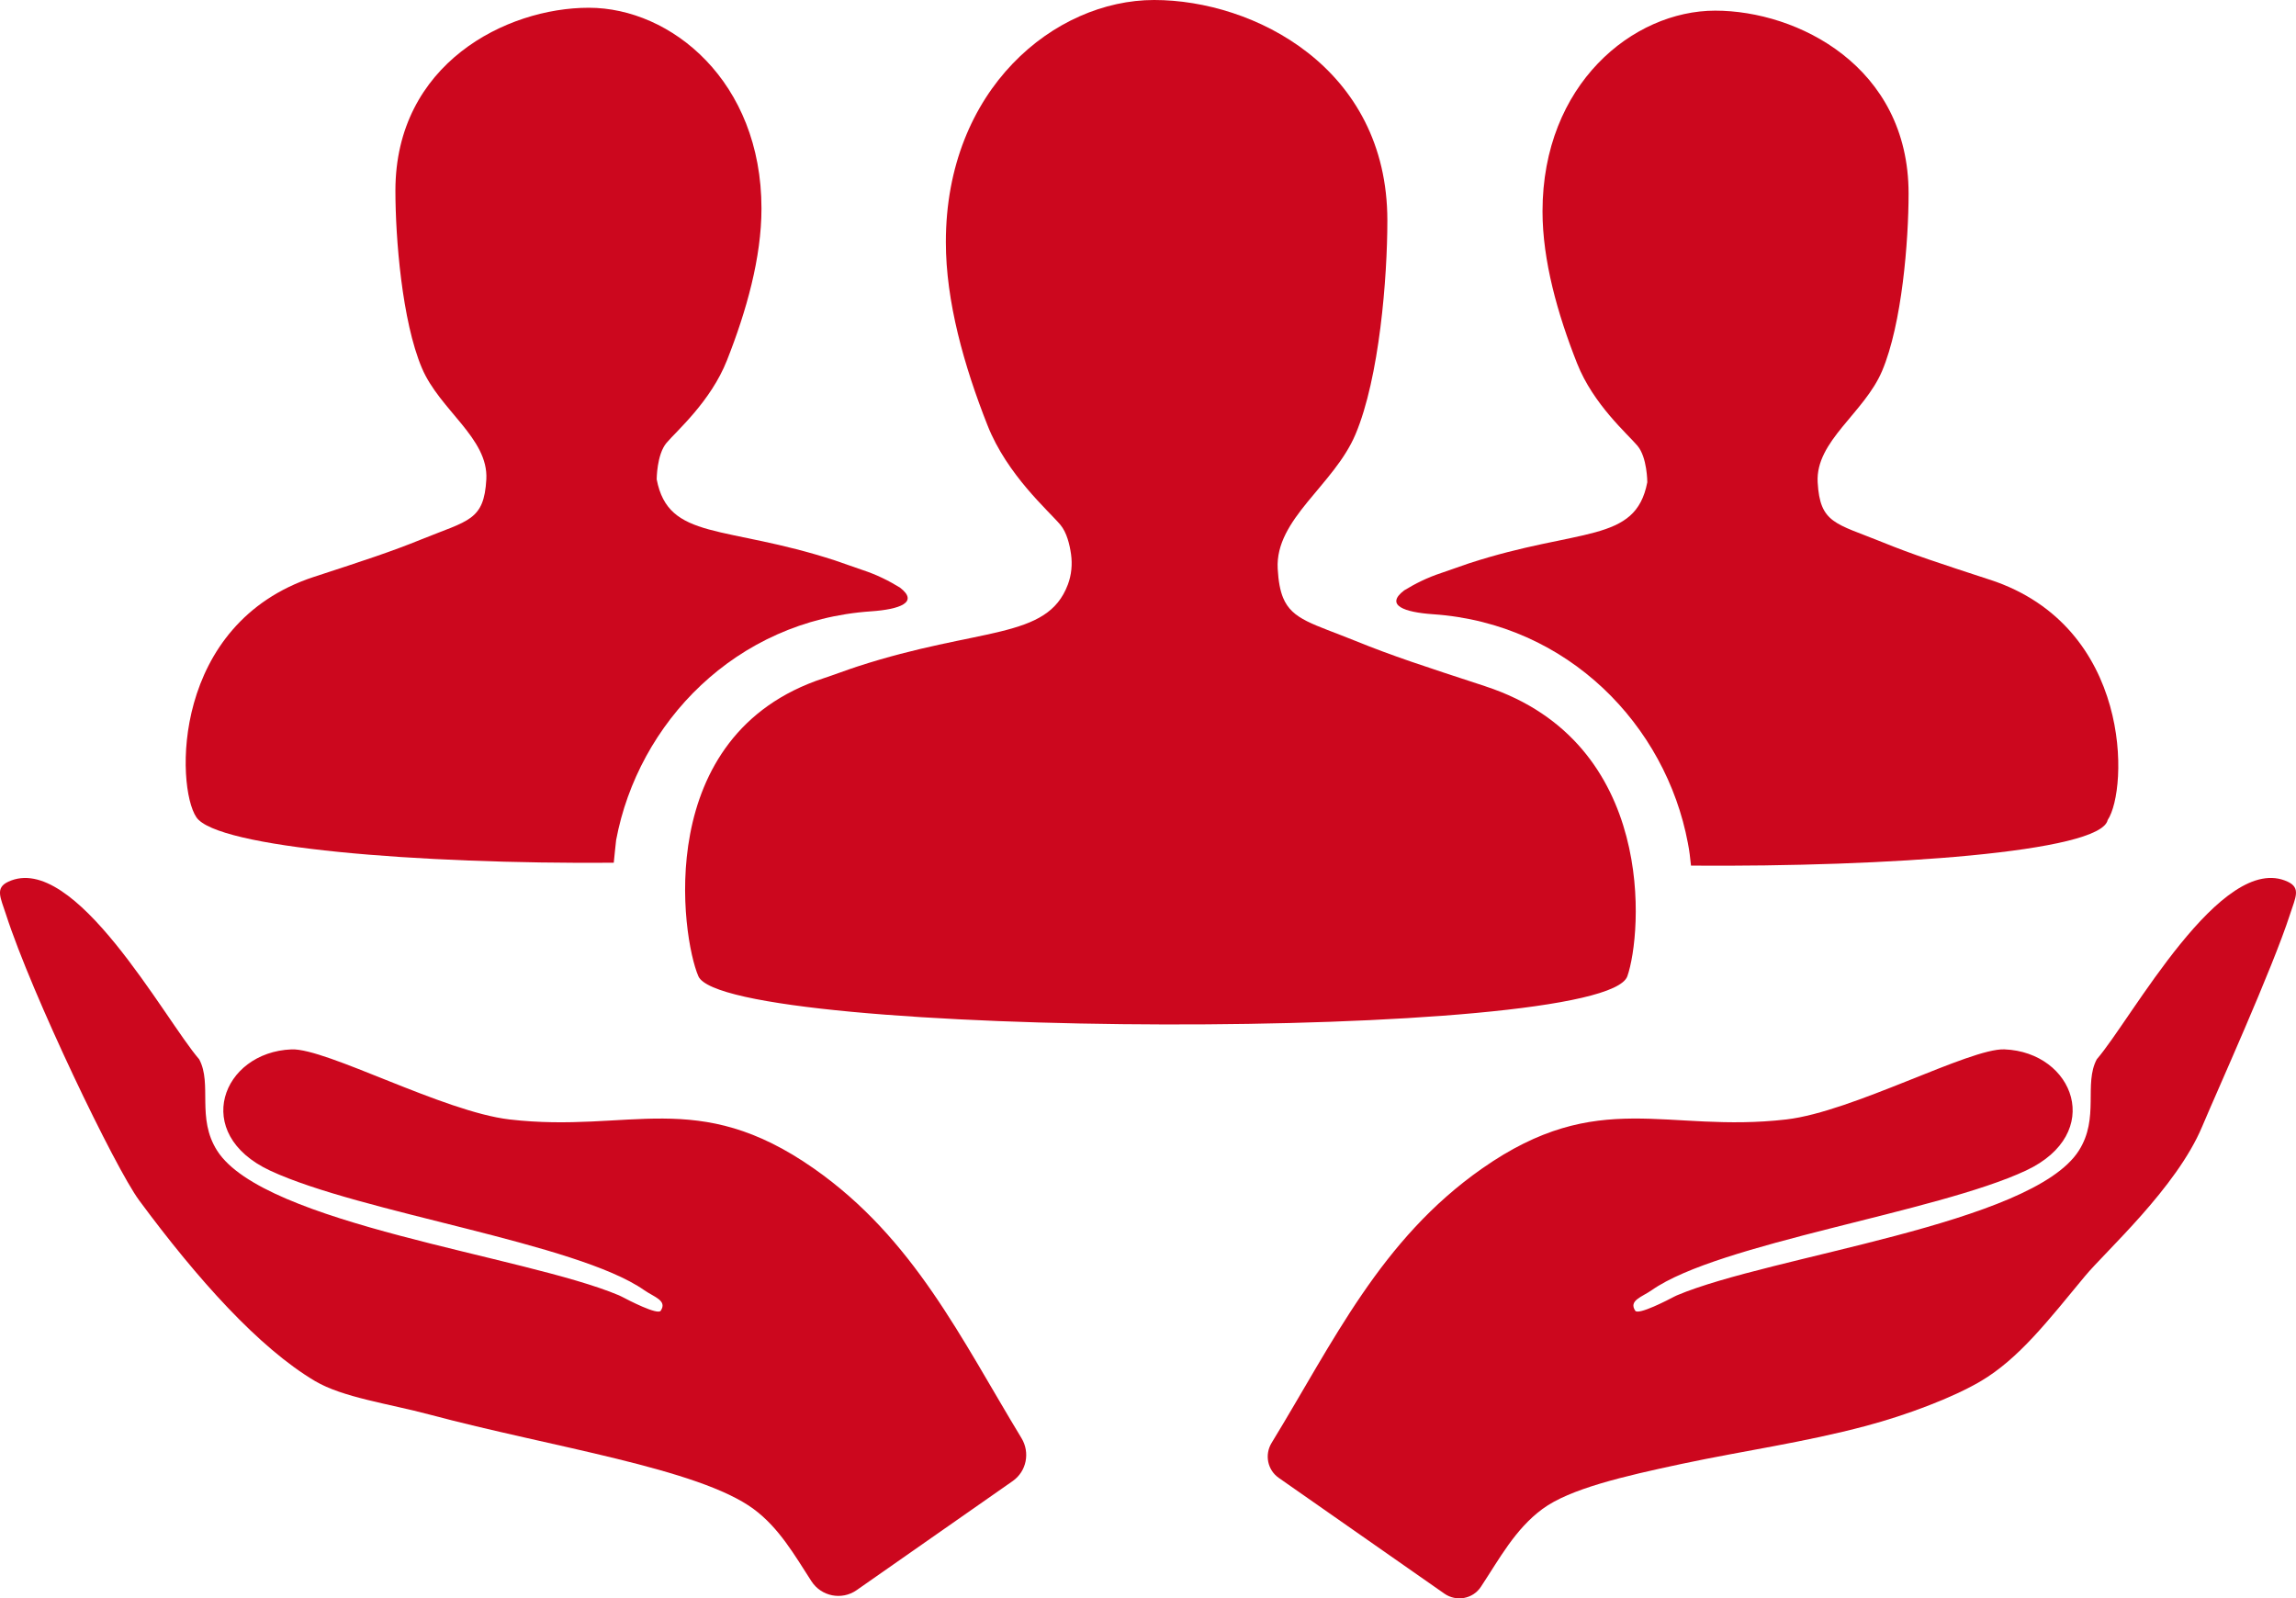
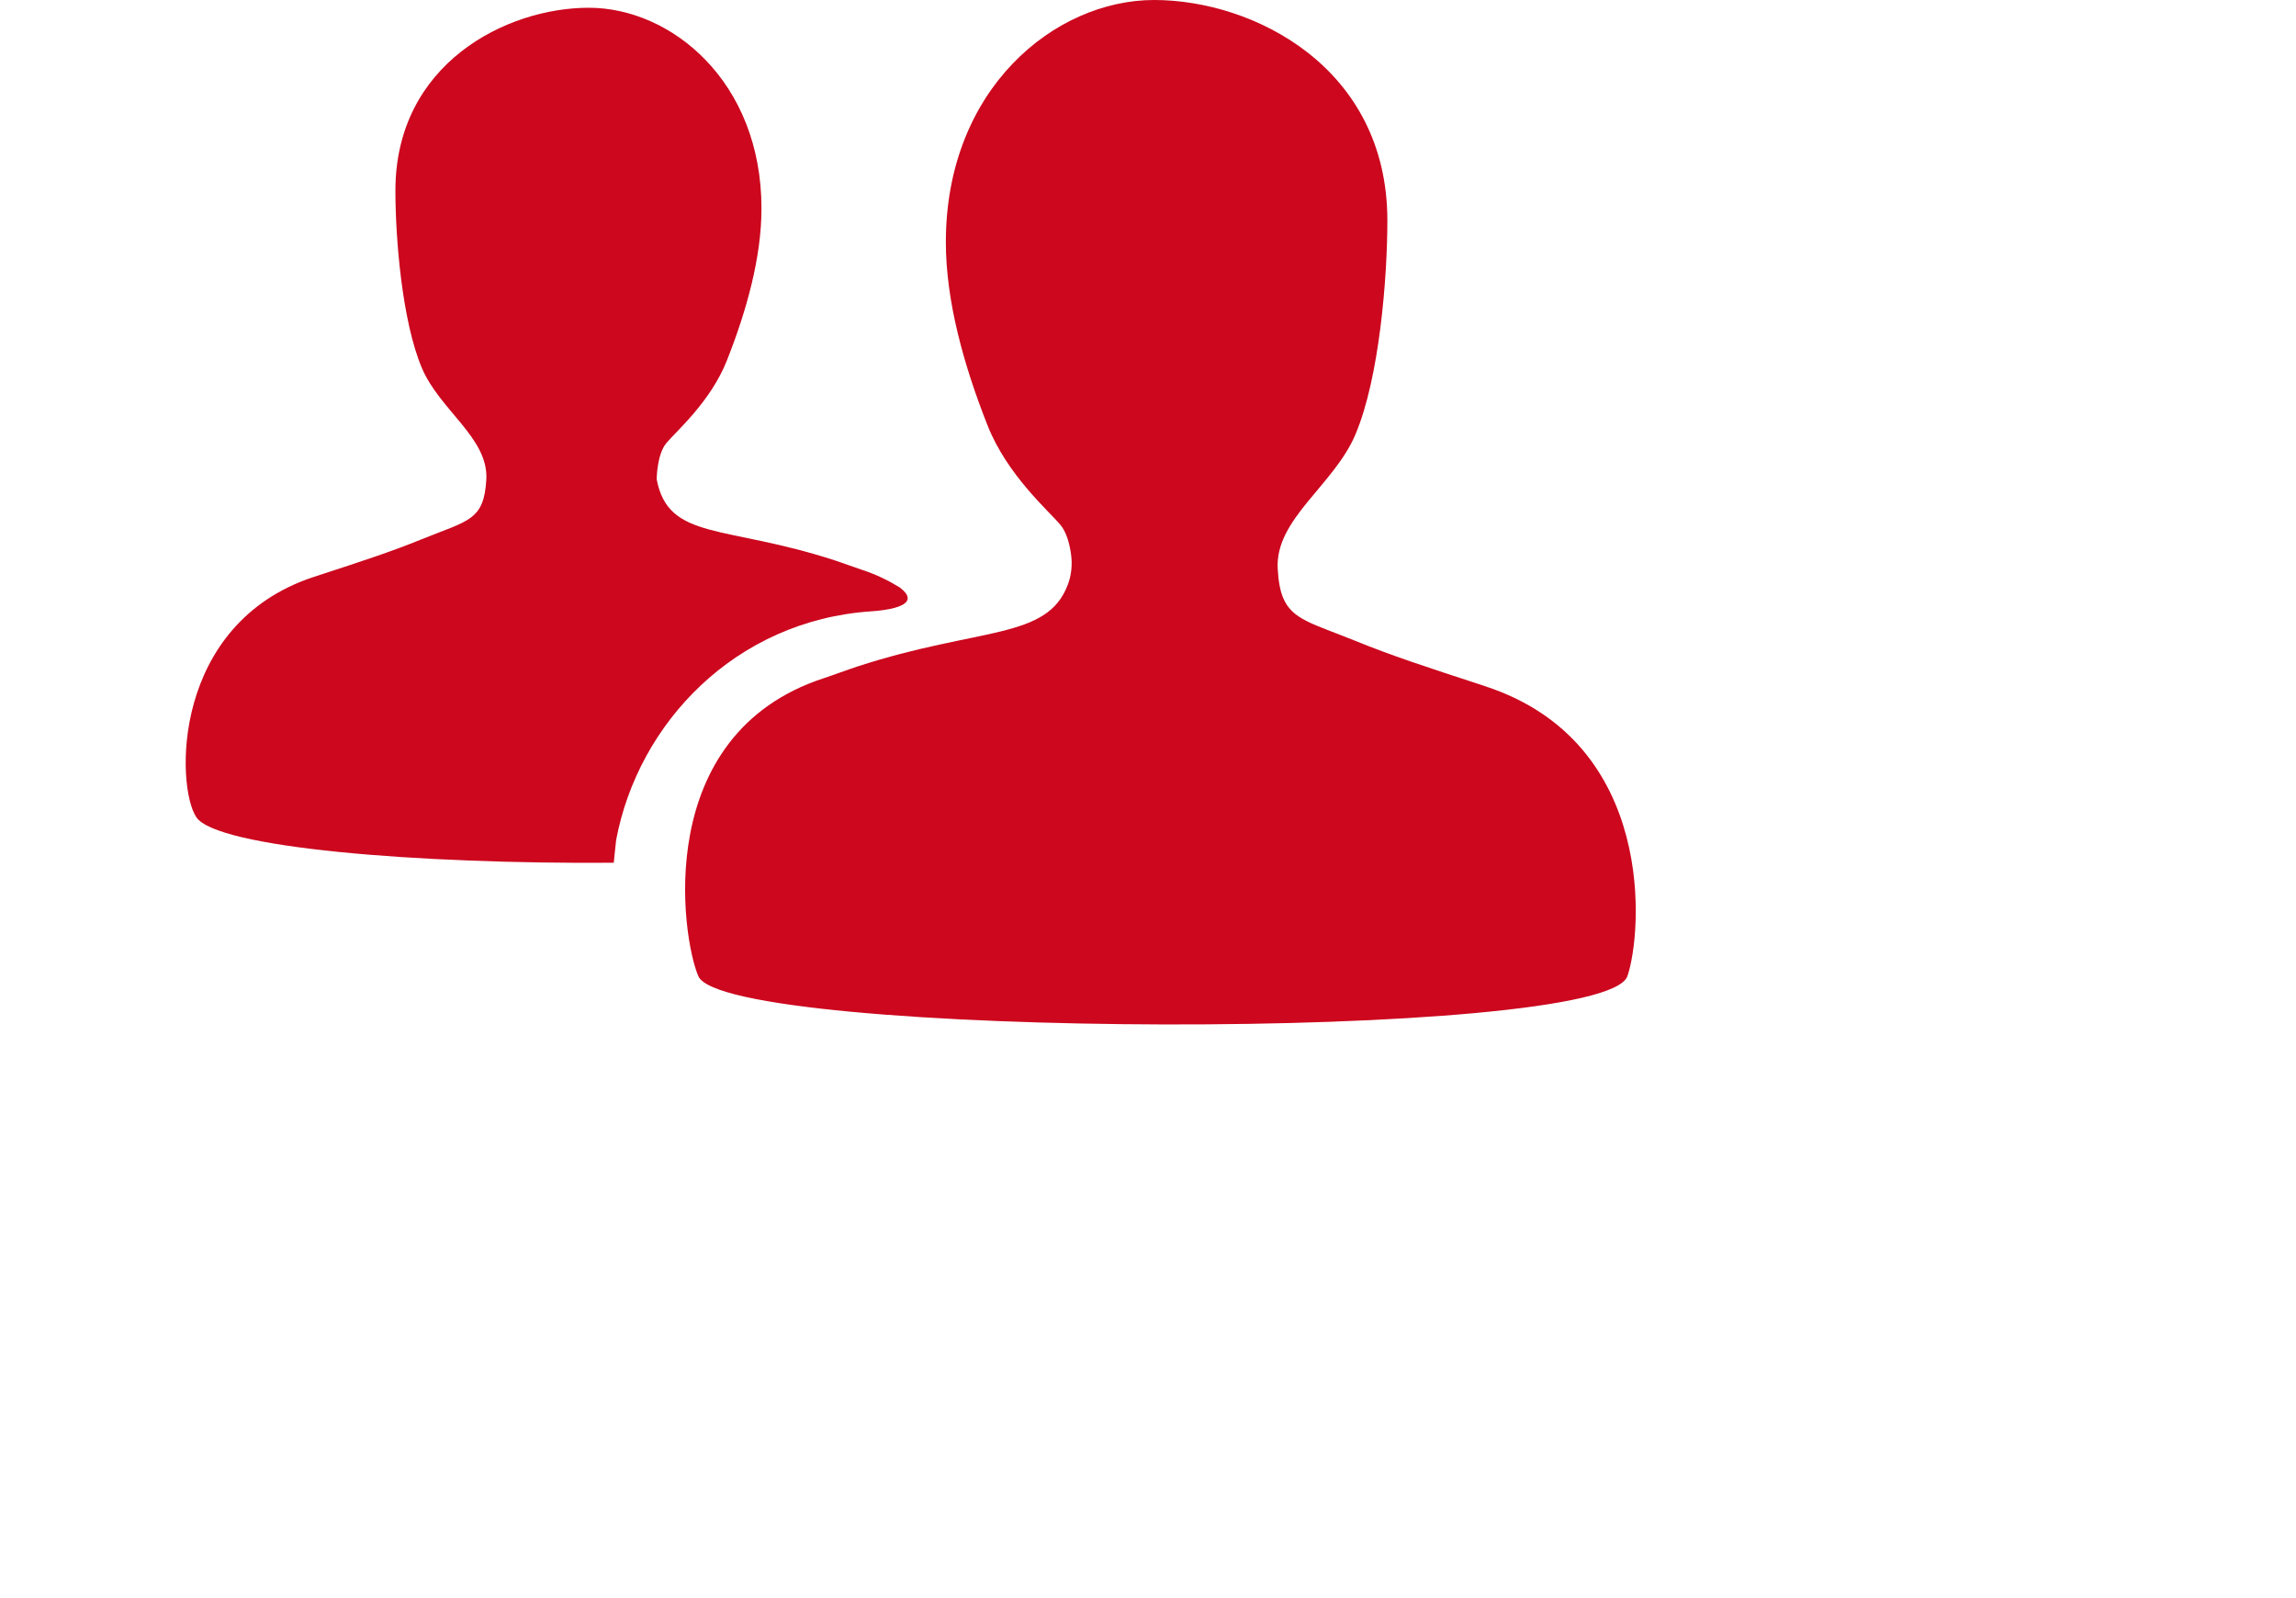
<svg xmlns="http://www.w3.org/2000/svg" id="Ebene_2" data-name="Ebene 2" viewBox="0 0 950.78 661.89">
  <defs>
    <style>
      .cls-1 {
        fill: #cc071e;
      }
    </style>
  </defs>
  <g id="icons">
    <g id="Personen">
-       <path class="cls-1" d="M615.12,284.2c-25.72-8.42-38.23-12.47-53.83-18.8-17.47-7.08-26.19-8.75-29.95-17.84-1.25-3.03-1.95-6.88-2.24-12.03-1.15-20.6,23.3-34.58,32.19-55.62,9.94-23.48,13.22-64.93,13.22-88.59,0-63.44-55.46-91.32-96.58-91.32s-86.25,36.77-86.25,100.26c0,24.51,7.48,51.16,17.26,75.89,8.12,20.56,25.29,35.36,30.18,41.2,2.63,3.14,3.84,8.17,4.4,12.15.59,4.22.19,8.54-1.3,12.53-8.64,23.1-36.48,17.44-87.34,34.03-3.52,1.14-10.05,3.58-13.8,4.8-71.28,23.36-58.83,107.37-51.89,123.39,11.17,25.81,375.12,27.47,384.71,0,6.09-17.43,12.49-96.67-58.79-120.04Z" />
-       <path class="cls-1" d="M824.02,240.07c-21.32-6.98-31.7-10.34-44.63-15.59-19.31-7.83-25.73-7.68-26.69-24.77-.95-17.08,19.32-28.67,26.69-46.12,8.24-19.47,10.96-53.84,10.96-73.46,0-52.61-45.99-75.72-80.08-75.72s-71.51,30.49-71.51,83.13c0,20.32,6.2,42.42,14.31,62.92,6.73,17.05,20.97,29.32,25.03,34.16,4.05,4.84,4.05,15.08,4.05,15.08-4.88,25.46-28.17,18.68-73.89,33.6-2.92.95-8.33,2.97-11.44,3.98-5.81,1.91-10.79,4.42-15.34,7.2-8.1,6.16.02,9.06,11.96,9.88,56.04,3.82,96.4,46.17,105.51,94.73.73,3.68.87,5.63,1.3,9.37,81.35.6,169.62-5.52,172.54-18.87,8.53-12.71,10.35-80.16-48.75-99.53Z" />
+       <path class="cls-1" d="M615.12,284.2c-25.72-8.42-38.23-12.47-53.83-18.8-17.47-7.08-26.19-8.75-29.95-17.84-1.25-3.03-1.95-6.88-2.24-12.03-1.15-20.6,23.3-34.58,32.19-55.62,9.94-23.48,13.22-64.93,13.22-88.59,0-63.44-55.46-91.32-96.58-91.32s-86.25,36.77-86.25,100.26c0,24.51,7.48,51.16,17.26,75.89,8.12,20.56,25.29,35.36,30.18,41.2,2.63,3.14,3.84,8.17,4.4,12.15.59,4.22.19,8.54-1.3,12.53-8.64,23.1-36.48,17.44-87.34,34.03-3.52,1.14-10.05,3.58-13.8,4.8-71.28,23.36-58.83,107.37-51.89,123.39,11.17,25.81,375.12,27.47,384.71,0,6.09-17.43,12.49-96.67-58.79-120.04" />
      <path class="cls-1" d="M130.07,238.87c21.32-6.98,31.7-10.34,44.63-15.59,19.31-7.83,25.73-7.68,26.69-24.77.95-17.08-19.32-28.67-26.69-46.12-8.24-19.47-10.96-53.84-10.96-73.46,0-52.61,45.99-75.72,80.08-75.72,34.13,0,71.51,30.49,71.51,83.13,0,20.32-6.2,42.42-14.31,62.92-6.73,17.05-20.97,29.32-25.03,34.16-4.05,4.84-4.05,15.08-4.05,15.08,4.88,25.46,28.17,18.68,73.89,33.6,2.92.95,8.33,2.97,11.44,3.98,5.81,1.91,10.79,4.42,15.34,7.2,8.1,6.16-.02,9.06-11.96,9.88-56.04,3.82-96.4,46.17-105.51,94.73-.47,3.73-.6,6.12-.98,9.38-81.35.6-164.48-6.22-172.86-18.87-8.53-12.71-10.35-80.16,48.75-99.53Z" />
      <g id="_6MzapR" data-name="6MzapR">
-         <path class="cls-1" d="M354.72,658.5c-6.15,4.3-14.62,2.6-18.7-3.7-6.97-10.79-13.41-22.14-23.98-29.93-22.85-16.83-83.8-25.63-134.18-39.09-16.79-4.49-35.93-7.07-47.4-13.87-23.16-13.73-48.66-42.12-72.84-74.84-9.93-13.44-44.38-85.07-55.17-118.48-2.22-6.87-4.57-10.86.93-13.44,27.4-12.89,64.84,57.07,79.1,73.5,5.5,10.27-1.21,24.31,7.46,37.88,19.5,30.53,127.21,43.41,166.32,59.85.42.18.8.36,1.21.58,2.82,1.49,14.89,7.73,16.14,5.83,2.82-4.25-2.77-5.67-6.82-8.51-27.98-19.6-117.65-32.08-154.98-49.54-32.78-15.33-19.87-49.02,8.9-50.18,14.37-.58,62.84,25.84,90.33,29.02,49.92,5.78,77.62-13.54,125.98,20.31,41.36,28.95,60.92,70.36,85.98,111.65,3.64,5.99,2.1,13.77-3.65,17.79l-64.62,45.17Z" />
-       </g>
+         </g>
      <g id="_6MzapR-2" data-name="6MzapR">
-         <path class="cls-1" d="M598.11,659.93c4.94,3.45,11.8,2.23,15.12-2.8,7.59-11.47,14.17-23.91,25.51-32.26s33.47-13.52,57.67-18.67c25.92-5.51,50.28-8.8,76.3-15.72,16.93-4.51,36.05-11.73,47.6-18.57,15.69-9.3,27.75-24.91,43.04-43.4,8.57-10.37,37.89-36.54,48.56-61.97,6.01-14.34,29.05-65.15,36.41-87.96,2.22-6.87,4.57-10.86-.93-13.44-27.4-12.89-64.84,57.07-79.1,73.5-5.5,10.27,1.21,24.31-7.46,37.88-19.52,30.56-127.42,43.43-166.44,59.9-.35.15-.63.28-.96.46-2.55,1.35-15,7.83-16.27,5.9-2.82-4.25,2.77-5.67,6.82-8.51,27.98-19.6,117.65-32.08,154.98-49.54,32.78-15.33,19.87-49.02-8.9-50.18-14.37-.58-62.84,25.84-90.33,29.02-49.92,5.78-77.62-13.54-125.98,20.31-42.01,29.4-61.53,71.68-87.17,113.62-2.98,4.88-1.73,11.22,2.96,14.5l68.56,47.92Z" />
-       </g>
+         </g>
    </g>
  </g>
</svg>